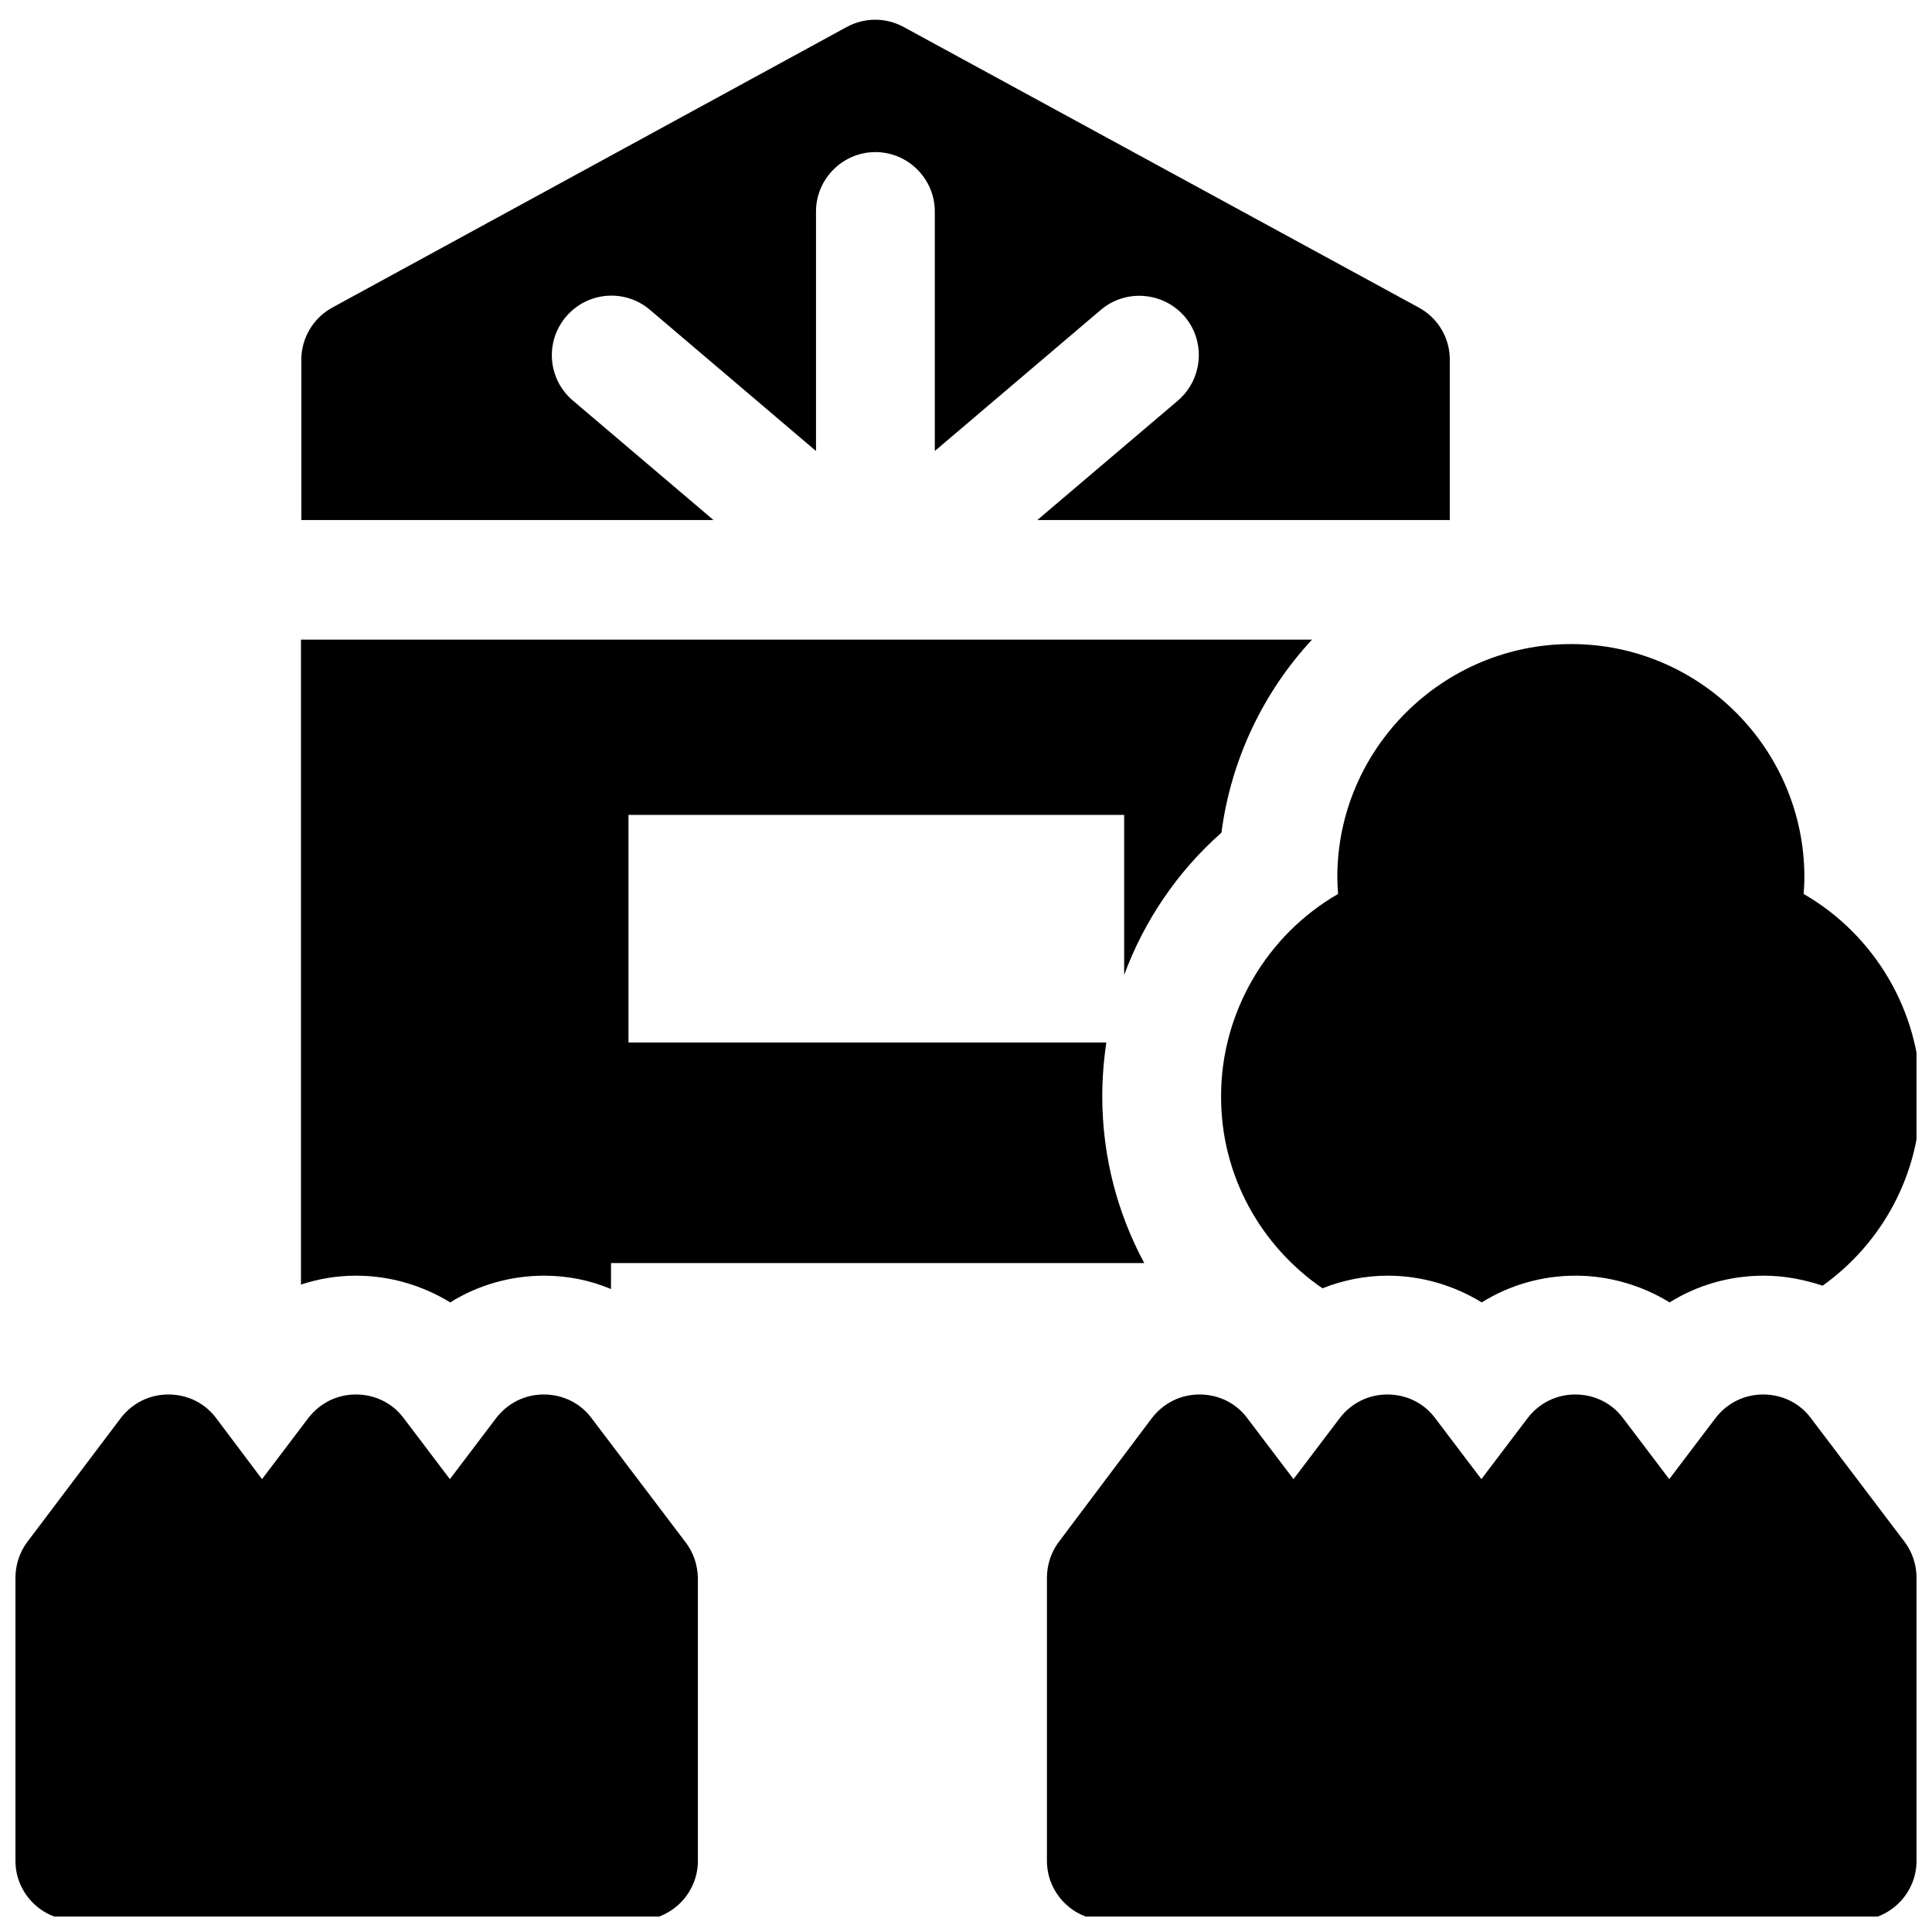
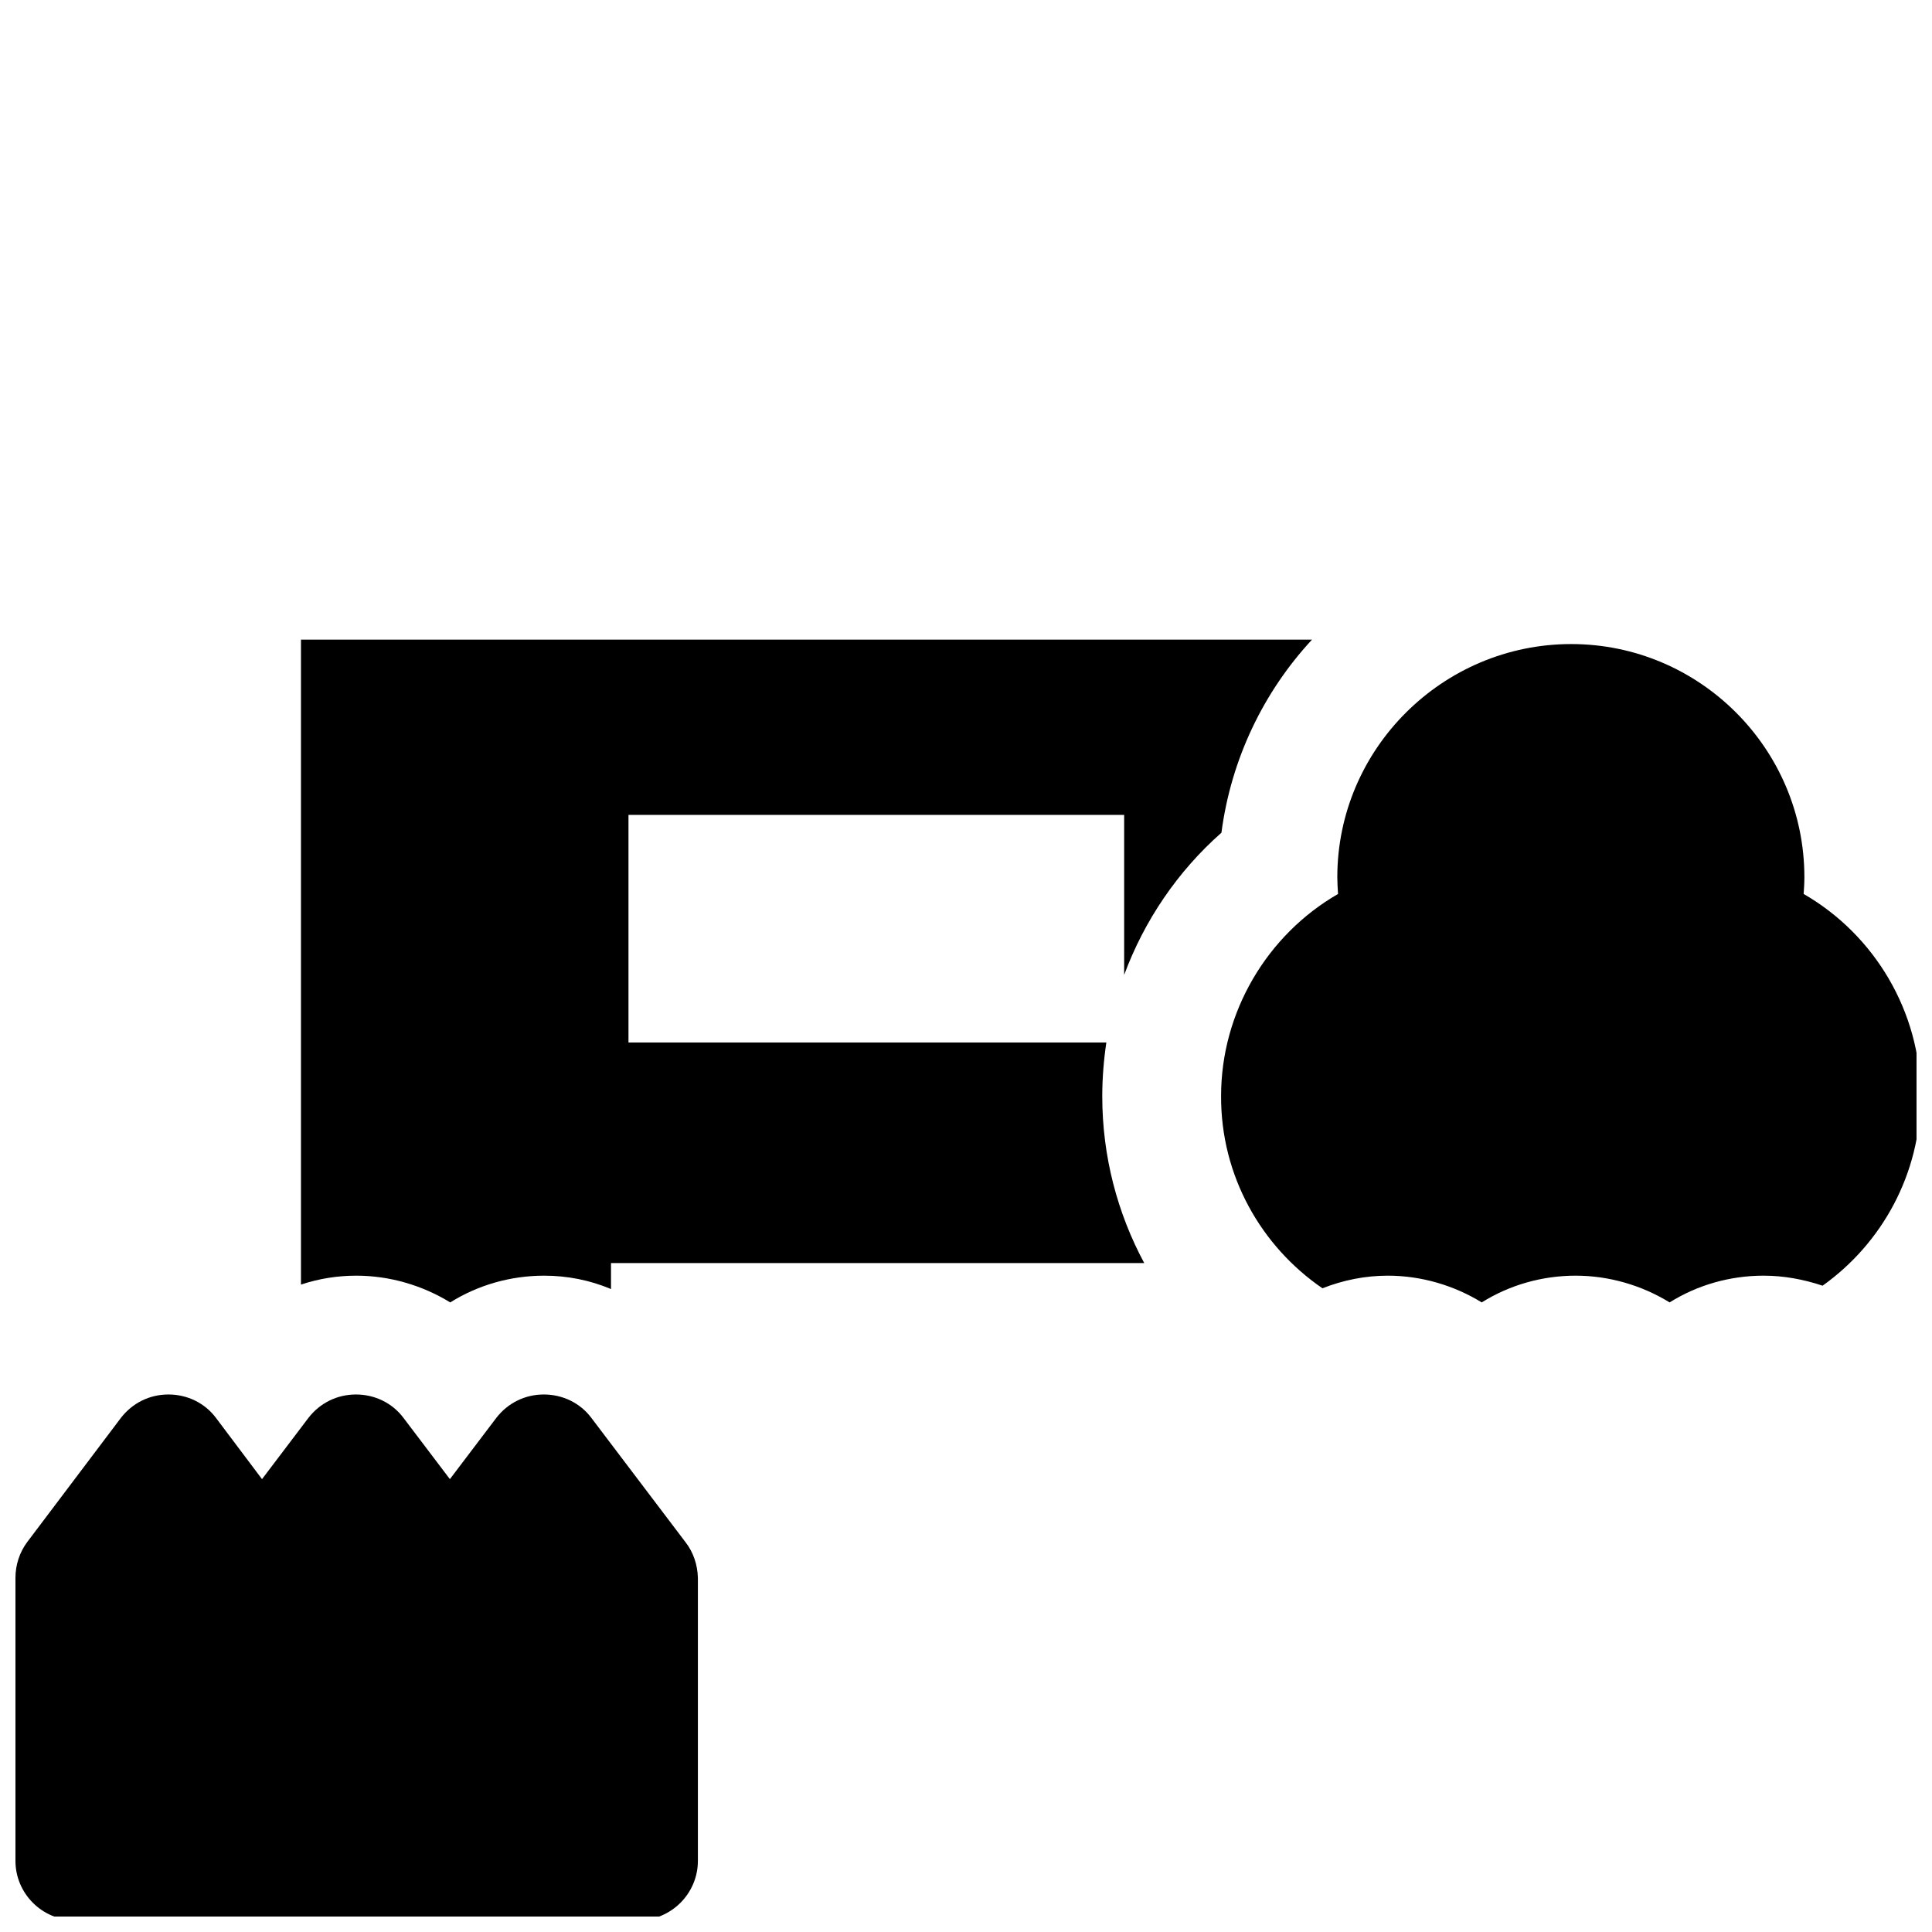
<svg xmlns="http://www.w3.org/2000/svg" width="800px" height="800px" version="1.1" viewBox="144 144 512 512">
  <defs>
    <clipPath id="c">
      <path d="m148.09 513h180.91v138.9h-180.91z" />
    </clipPath>
    <clipPath id="b">
-       <path d="m421 513h230.9v138.9h-230.9z" />
-     </clipPath>
+       </clipPath>
    <clipPath id="a">
      <path d="m467 314h184.9v176h-184.9z" />
    </clipPath>
  </defs>
  <g clip-path="url(#c)">
    <path d="m325.61 552.62-24.895-32.867c-2.953-3.938-7.578-6.199-12.594-6.199-5.019 0-9.543 2.262-12.594 6.199l-12.301 16.234-12.301-16.234c-2.953-3.938-7.578-6.199-12.594-6.199-5.019 0-9.543 2.262-12.594 6.199l-12.301 16.234-12.207-16.234c-2.953-3.938-7.578-6.199-12.594-6.199-5.019 0-9.543 2.262-12.594 6.199l-24.801 32.867c-2.066 2.754-3.148 6.102-3.148 9.543v74.984c0 8.66 7.086 15.742 15.742 15.742h149.37c8.66 0 15.742-7.086 15.742-15.742v-74.98c-0.09-3.445-1.172-6.793-3.336-9.547z" />
  </g>
  <g clip-path="url(#b)">
-     <path d="m648.75 552.62-24.895-32.867c-2.953-3.938-7.578-6.199-12.594-6.199-5.019 0-9.543 2.262-12.594 6.199l-12.301 16.234-12.301-16.234c-2.953-3.938-7.578-6.199-12.594-6.199-5.019 0-9.543 2.262-12.594 6.199l-12.301 16.234-12.301-16.234c-2.953-3.938-7.578-6.199-12.594-6.199-5.019 0-9.543 2.262-12.594 6.199l-12.301 16.234-12.301-16.234c-2.953-3.938-7.578-6.199-12.594-6.199-5.019 0-9.543 2.262-12.594 6.199l-24.707 32.867c-2.066 2.754-3.148 6.102-3.148 9.543v74.984c0 8.66 7.086 15.742 15.742 15.742h198.97c8.66 0 15.742-7.086 15.742-15.742v-74.98c0-3.445-1.082-6.793-3.148-9.547z" />
-   </g>
-   <path d="m333.09 281.82-37.293-31.684c-6.594-5.609-7.477-15.547-1.77-22.238 5.609-6.594 15.547-7.477 22.238-1.77l43.984 37.391v-63.469c0-8.66 7.086-15.742 15.742-15.742 8.66 0 15.742 7.086 15.742 15.742v63.469l43.984-37.391c6.594-5.609 16.531-4.82 22.238 1.77 5.609 6.594 4.82 16.531-1.77 22.238l-37.293 31.684h109.32v-42.508c0-5.805-3.148-11.02-8.168-13.777l-136.58-74.391c-4.723-2.559-10.332-2.559-15.055 0l-136.39 74.391c-5.019 2.754-8.168 8.07-8.168 13.777v42.508z" />
+     </g>
  <path d="m223.76 313.31v171.12c4.723-1.574 9.645-2.363 14.66-2.363 8.855 0 17.516 2.559 24.895 7.086 7.379-4.625 16.039-7.086 24.895-7.086 6.102 0 12.102 1.18 17.711 3.543v-6.887h141.31c-7.086-13.188-11.121-28.242-11.121-44.184 0-4.82 0.395-9.645 1.082-14.27l-126.64 0.004v-60.32h131.36v42.41c5.312-14.367 14.168-27.453 25.781-37.688 2.559-19.582 11.219-37.391 24.008-51.168h-267.94z" />
  <g clip-path="url(#a)">
    <path d="m494.46 485.41c5.512-2.164 11.316-3.344 17.32-3.344 8.855 0 17.516 2.559 24.895 7.086 7.379-4.625 16.039-7.086 24.895-7.086 8.855 0 17.516 2.559 24.895 7.086 7.379-4.625 16.039-7.086 24.895-7.086 5.41 0 10.629 0.984 15.645 2.656 15.742-11.219 25.977-29.617 25.977-50.281 0-22.336-12.203-42.707-30.996-53.531 0.098-1.477 0.195-2.953 0.195-4.43 0-34.047-27.75-61.797-61.797-61.797-34.039 0-61.984 27.75-61.984 61.797 0 1.477 0.098 2.953 0.195 4.43-18.793 10.824-30.996 31.293-30.996 53.531-0.098 21.152 10.629 39.848 26.863 50.969z" />
  </g>
</svg>